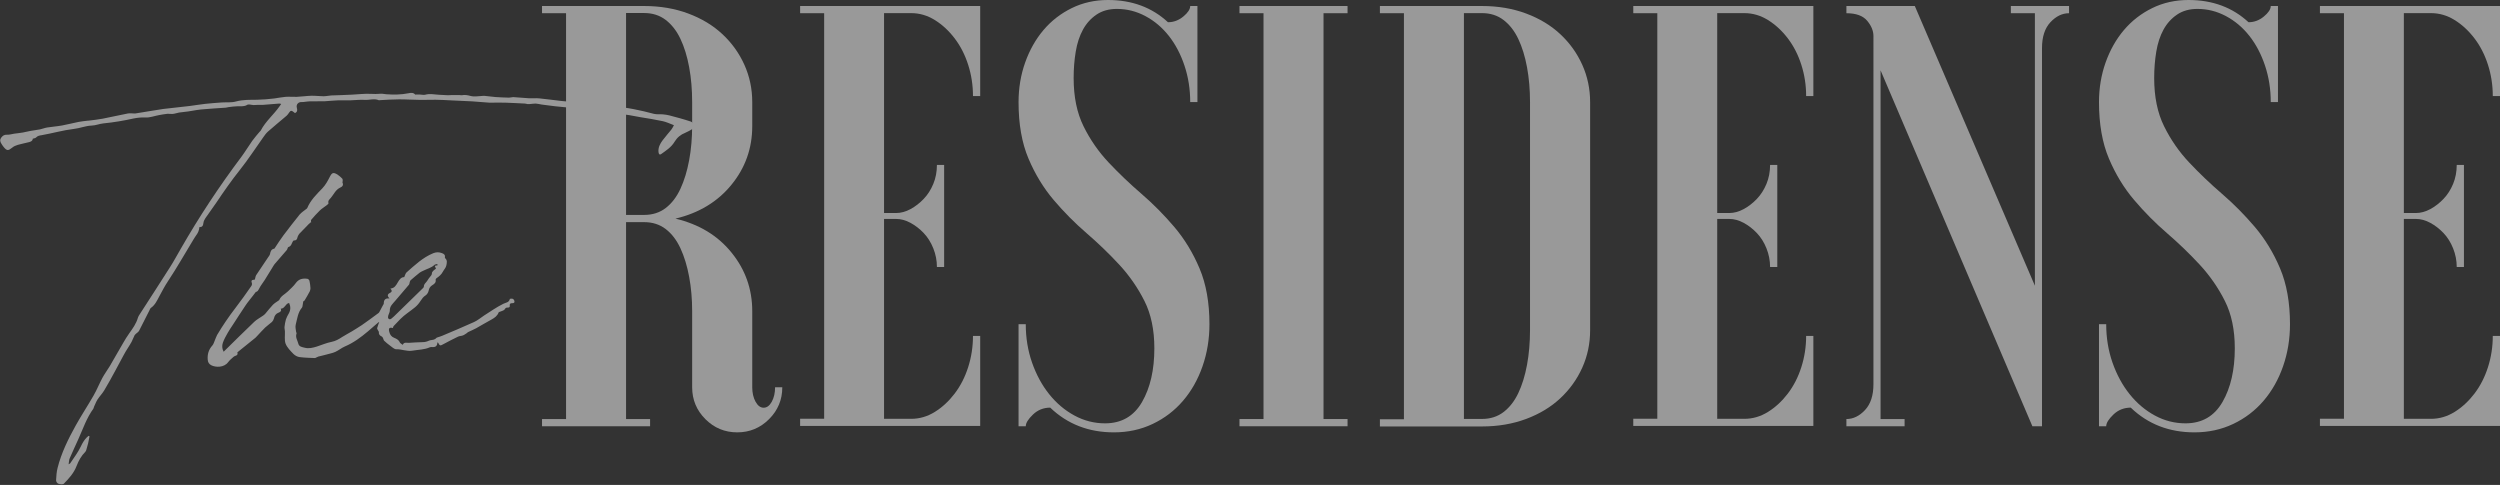
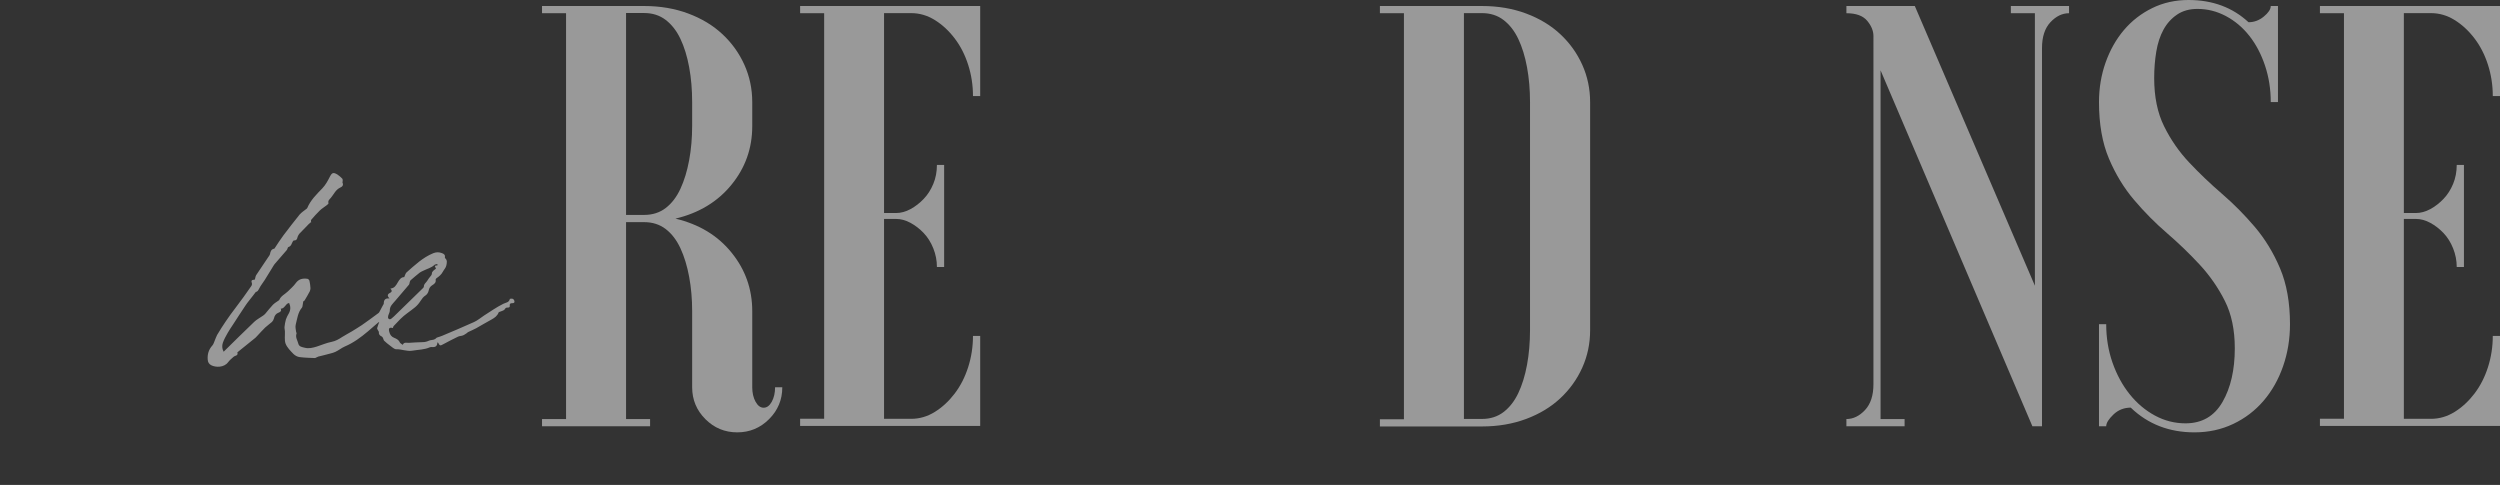
<svg xmlns="http://www.w3.org/2000/svg" id="a" viewBox="0 0 249.62 48.42">
  <rect x="0" y="0" width="249.62" height="48.42" fill="#333333" stroke="none" />
  <defs>
    <style>.b{fill:#fff;}.c{opacity:.5;}</style>
  </defs>
  <g class="c">
-     <path class="b" d="m41.5,9.44c.14,0,.28,0,.42,0,.18,0,.37.06.53.02.45-.13.89-.03,1.34,0,.31.02.62.04.94.05.14,0,.28-.02.43-.02.24,0,.47,0,.71,0,.08,0,.16.03.24.02.3-.06.57-.01.87.07.36.1.78.02,1.17,0,.07,0,.14-.02.21-.01.37.04.74.09,1.11.12.45.03.9.05,1.35.06.16,0,.32-.06.47-.05.5.03,1,.08,1.5.11.34.02.69-.02,1.03.01.74.07,1.48.18,2.22.26.57.06,1.13.1,1.7.17.34.04.68.13,1.03.17.23.03.46,0,.69,0,.15,0,.3.1.44.08.44-.04.85.1,1.28.13,1.4.08,2.77.38,4.12.74.28.07.6.02.89.05.21.02.43.05.63.1.72.19,1.45.38,2.16.62.15.05.28.26.36.43.03.06-.1.24-.19.3-.23.15-.48.28-.73.39-.46.18-.81.47-1.07.9-.32.54-.84.87-1.33,1.22-.18.13-.25-.03-.27-.19-.05-.46.16-.84.41-1.18.28-.37.59-.72.88-1.08.09-.11.15-.25.25-.43-.4-.15-.74-.32-1.11-.4-.74-.16-1.49-.28-2.24-.4-.74-.12-1.49-.32-2.23-.31-.59,0-1.13-.19-1.71-.23-.65-.04-1.28-.17-1.93-.26-.44-.06-.88-.11-1.32-.16-.44-.05-.89-.08-1.33-.13-.44-.05-.89-.11-1.33-.17-.2-.03-.4-.09-.61-.1-.2,0-.39.04-.59.05-.08,0-.15,0-.23,0-.09-.01-.17-.05-.26-.05-.65-.03-1.3-.07-1.96-.09-.48-.01-.95,0-1.43,0-.05,0-.11,0-.16,0-.57-.04-1.14-.09-1.72-.13-.71-.04-1.43-.07-2.14-.1-.5-.02-1-.06-1.5-.06-.55,0-1.1.02-1.65.01-.68,0-1.35-.06-2.03-.05-.63,0-1.25.05-1.88.08-.04,0-.08.03-.1.01-.47-.21-.95,0-1.43-.04-.48-.03-.97.04-1.46.05-.4,0-.81-.01-1.21,0-.44.02-.88.06-1.31.09-.02,0-.04,0-.05,0-.49,0-.97,0-1.46.01-.14,0-.28.03-.42.04-.11.01-.23.04-.34.03-.35-.03-.61.23-.51.58.06.22.06.41-.19.52-.04-.03-.09-.07-.14-.11-.21-.17-.3-.15-.45.07-.07.11-.15.22-.25.31-.62.53-1.25,1.04-1.86,1.58-.19.17-.34.39-.48.59-.77,1.08-1.5,2.21-2.33,3.25-.83,1.04-1.58,2.12-2.32,3.22-.36.54-.75,1.05-1.11,1.58-.1.14-.18.32-.2.48-.03.26-.1.43-.4.41-.02.33-.15.6-.34.85-.11.15-.2.31-.3.47-.83,1.37-1.62,2.76-2.5,4.09-.32.48-.58.98-.85,1.48-.23.43-.43.89-.85,1.18-.07.05-.11.16-.15.25-.34.68-.68,1.36-1.03,2.03-.05.1-.16.17-.25.25-.07.07-.15.12-.2.2-.11.21-.19.45-.3.66-.12.23-.27.44-.4.66-.14.22-.28.45-.4.68-.27.49-.53,1-.8,1.49-.37.68-.74,1.37-1.14,2.03-.19.31-.45.58-.65.88-.15.23-.24.49-.36.74-.03.06-.03.14-.07.2-.67.92-1.03,2-1.49,3.02-.29.65-.59,1.28-.87,1.93-.07.16-.07.35-.11.6.11-.07.15-.08.16-.1.36-.55.78-1.08,1.06-1.68.16-.34.33-.63.58-.89.06-.06.13-.11.19-.17.03.01.06.03.1.04-.05.23-.09.47-.14.7-.06.23-.12.46-.19.69-.02.06-.05.11-.09.16-.4.4-.67.89-.87,1.41-.27.71-.76,1.25-1.27,1.77-.1.1-.38.07-.55.01-.11-.03-.24-.23-.23-.34.02-.42.05-.84.15-1.24.38-1.51,1.07-2.9,1.82-4.25.56-1.01,1.2-1.97,1.77-2.97.33-.57.57-1.18.88-1.76.22-.41.5-.78.74-1.18.45-.77.89-1.55,1.34-2.32.19-.32.38-.65.6-.95.35-.49.7-.97.87-1.56.05-.16.15-.3.24-.44,1-1.55,2-3.09,2.99-4.65.37-.58.7-1.2,1.05-1.8,1.83-3.19,3.85-6.25,6.06-9.19.38-.51.71-1.07,1.08-1.59.23-.32.49-.61.74-.91.03-.04.09-.07.11-.12.48-.92,1.29-1.58,1.87-2.41.05-.07.1-.14.17-.24-.08-.02-.14-.04-.19-.04-.54.04-1.08.09-1.63.13-.16.01-.32,0-.48,0-.15,0-.31.02-.46.02-.12,0-.24-.04-.36-.05-.09,0-.19-.02-.26.02-.3.2-.64.14-.97.15-.29,0-.58.05-.87.08-.11.01-.21.05-.31.06-.83.06-1.65.1-2.48.18-.58.06-1.14.2-1.72.25-.32.02-.63.08-.94.17-.21.06-.46,0-.68.01-.28.03-.56.08-.84.13-.45.08-.9.26-1.34.24-.42-.02-.82.02-1.21.1-.99.22-1.99.39-3.01.49-.4.04-.79.21-1.18.22-.61.02-1.18.27-1.76.33-1.1.13-2.15.44-3.24.63-.2.03-.4.06-.55.23-.06.07-.2.08-.33.12,0,.21-.18.29-.36.34-.37.1-.75.16-1.12.27-.21.06-.42.15-.58.29-.39.31-.52.32-.84-.07-.09-.11-.17-.23-.24-.35-.12-.19-.16-.38-.02-.57.15-.21.32-.33.61-.31.22.01.45-.06.68-.1.3-.04.6-.07.89-.12.25-.04.5-.12.76-.16.31-.06.63-.09.94-.15.24-.05.47-.15.72-.19.49-.08.99-.11,1.48-.2.56-.1,1.11-.25,1.67-.36.3-.06.6-.08.9-.12.02,0,.04,0,.05,0,.48-.06.97-.11,1.44-.2.84-.16,1.68-.36,2.52-.52.2-.04.42,0,.63,0,.04,0,.07,0,.11,0,.51-.08,1.02-.17,1.53-.25.42-.07.84-.14,1.26-.2.89-.11,1.77-.19,2.66-.3.51-.06,1.02-.16,1.53-.21.55-.06,1.1-.1,1.65-.14.48-.03.98.03,1.43-.1.7-.19,1.4-.16,2.09-.17.58-.01,1.15-.06,1.73-.13.37-.05.74-.13,1.11-.16.37-.03.75.01,1.12,0,.5-.02,1-.1,1.49-.11.4-.01.79.05,1.19.05.26,0,.51-.06.77-.08.3-.02.6-.02.9-.03.39-.02.79-.03,1.18-.05.62-.03,1.24-.11,1.85-.08.34.02.67.02,1.01-.01.18-.02.37.04.56.05.74.05,1.48.05,2.22-.1.24-.05.5-.09.69.16.01-.03.02-.05.03-.08Z" />
    <path class="b" d="m31.11,22.13c-.1.09-.2.16-.28.24-.32.33-.63.65-.95.98-.04.04-.05.09-.08.13-.15.17-.05.55-.46.53-.06,0-.15.17-.19.27-.07.18-.15.33-.36.39-.07.02-.08.21-.15.29-.41.48-.82.94-1.23,1.42-.08.1-.14.22-.21.33-.26.42-.51.84-.77,1.25-.17.27-.38.52-.53.81-.1.19-.18.37-.35.37-.12.16-.2.27-.29.38-.25.33-.53.65-.76,1-.42.62-.82,1.25-1.23,1.88-.18.28-.37.54-.53.83-.18.32-.37.65-.49,1-.09.27-.09.58.08.89,1.03-1.01,2.03-2.01,3.06-2.99.25-.24.58-.4.87-.61.09-.06.17-.13.24-.21.25-.29.48-.6.75-.88.16-.16.36-.28.55-.41.03-.02.07-.04.08-.06.16-.41.57-.58.86-.86.27-.27.57-.52.79-.83.31-.43.71-.5,1.18-.43.07.01.17.12.19.2.05.24.09.49.1.74,0,.1-.03.22-.07.31-.16.31-.34.61-.52.91-.03.05-.11.08-.13.09-.03.18-.05.34-.08.5,0,.04-.03.09-.05.12-.41.49-.47,1.11-.62,1.69-.06.22,0,.47.03.7,0,.07.07.15.05.2-.14.38.1.69.18,1.02.07.3.39.34.64.4.41.11.82,0,1.21-.12.49-.16.97-.37,1.48-.47.4-.08.72-.27,1.04-.48.31-.2.64-.36.95-.55.34-.21.69-.42,1.02-.64.55-.38,1.09-.78,1.63-1.18.05-.03.1-.08.12-.13.12-.22.24-.44.35-.66.03-.06.09-.13.09-.19,0-.34.13-.55.57-.5-.25-.27-.21-.43.06-.56.19-.09.22-.24.03-.43.42-.03.57-.33.74-.62.16-.28.34-.53.64-.52.09-.18.12-.36.22-.46.83-.73,1.63-1.5,2.68-1.93.3-.12.57-.12.86-.01.18.07.35.16.3.41,0,.03,0,.08.03.1.23.21.17.44.12.71-.05.26-.24.42-.34.62-.16.31-.39.49-.65.67-.04.03-.09.11-.08.16.05.28-.14.41-.33.53-.21.13-.32.29-.37.55-.03.17-.16.38-.3.47-.23.14-.36.33-.5.54-.15.24-.34.47-.56.65-.48.4-1.03.73-1.46,1.17-.23.23-.45.47-.68.71-.04.05-.05.13-.07.19-.36-.09-.46.03-.36.39.07.28.21.48.49.59.22.09.44.19.55.44.04.1.18.16.3.26.14-.31.4-.19.61-.2.46-.03.92-.06,1.39-.07.22,0,.41-.05.63-.15.16-.08.42-.04.61-.16.07-.05.13-.12.16-.14.2-.07.37-.11.53-.18,1.07-.45,2.14-.9,3.2-1.38.36-.16.67-.44,1-.65.63-.4,1.25-.84,1.92-1.17.27-.13.57-.12.65-.49,0-.02.22-.04.3,0,.08.04.15.16.16.25.02.15-.1.18-.23.18-.17,0-.27.05-.24.25.03.17-.09.19-.22.19-.13,0-.2.02-.28.17-.07.12-.29.16-.44.23-.06.03-.16.04-.17.08-.13.35-.4.54-.71.71-.52.28-1.03.59-1.55.88-.26.14-.53.25-.8.38-.05.02-.08.08-.12.1-.13.08-.25.18-.39.23-.15.06-.33.05-.48.12-.47.23-.94.46-1.39.71-.42.23-.41.24-.63-.14-.02.02-.05.03-.05.05-.02.31-.17.44-.48.42-.09,0-.19-.01-.26.02-.55.25-1.15.24-1.74.34-.58.1-1.08-.16-1.63-.14-.2,0-.41-.22-.61-.36-.2-.15-.4-.3-.58-.48-.07-.06-.08-.18-.12-.26-.03-.06-.07-.14-.13-.17-.19-.09-.32-.21-.29-.45,0-.06-.07-.12-.1-.19-.03-.07-.09-.15-.07-.21.05-.2.14-.4.21-.61-.03.02-.08.05-.13.08-.34.29-.67.59-1.02.88-.7.59-1.43,1.13-2.28,1.49-.33.14-.62.39-.95.54-.28.13-.6.18-.9.27-.13.04-.26.07-.39.1-.14.03-.27.06-.41.1-.06.02-.12.05-.18.08-.05.02-.11.07-.16.07-.52-.02-1.04-.03-1.56-.1-.21-.03-.44-.16-.59-.31-.3-.31-.63-.64-.78-1.02-.14-.37-.05-.82-.07-1.24,0-.15-.06-.3-.04-.44.03-.25.07-.51.14-.75.07-.21.18-.41.29-.6.19-.34.19-.68.03-1.04-.37.05-.43.58-.84.57.1.21-.01.32-.2.39-.28.1-.42.31-.48.59-.03.12-.1.25-.19.34-.22.2-.47.36-.68.56-.27.26-.51.54-.77.81-.07.07-.13.15-.2.21-.57.46-1.14.92-1.71,1.38-.03.03-.1.07-.1.08.11.35-.22.31-.37.44-.19.17-.4.34-.55.54-.41.56-1.25.53-1.68.31-.23-.12-.34-.29-.36-.57-.04-.54.1-1,.46-1.4.13-.14.18-.36.26-.54.08-.17.13-.36.22-.52.56-.94,1.18-1.85,1.85-2.72.55-.71,1.06-1.44,1.57-2.17.05-.07.08-.2.05-.28-.08-.23-.04-.32.2-.34.06,0,.11-.03.1-.02.05-.18.06-.33.13-.44.39-.59.79-1.17,1.18-1.76.07-.11.17-.22.2-.34.05-.26.12-.49.42-.54.03,0,.05-.05.07-.08.28-.42.55-.85.85-1.25.53-.7,1.07-1.4,1.62-2.08.18-.22.45-.37.67-.56.03-.03.08-.05.09-.09.33-.79.93-1.37,1.51-1.97.33-.35.54-.75.75-1.16.21-.41.35-.46.76-.21.17.11.32.25.47.4.05.05.05.15.05.24,0,.05-.04.12-.02.16.12.26-.02.41-.23.5-.46.21-.64.68-.94,1.03-.12.14-.31.27-.23.53.02.04-.11.15-.19.21-.23.18-.49.33-.7.54-.29.28-.56.59-.83.9-.05.05-.02.17-.02.26Zm12.58,4.35s-.02-.08-.03-.12c-.1.03-.22.03-.28.09-.31.29-.71.38-1.07.56-.14.07-.28.12-.4.21-.32.25-.62.51-.92.77-.04.04-.06.12-.08.18-.03.09-.02.19-.08.26-.44.52-.89,1.04-1.33,1.56-.25.31-.6.56-.58,1.04,0,.15-.11.31-.15.46-.02.1-.05.23,0,.3.09.13.22.11.34,0,.08-.08.16-.14.24-.21.95-.92,1.89-1.85,2.84-2.77.06-.05.13-.13.13-.19,0-.19.1-.3.22-.43.14-.15.23-.35.37-.51.11-.13.23-.24.22-.43,0-.07.09-.16.15-.23.07-.07.17-.13.25-.19-.05-.11-.08-.2-.12-.29.1-.02.19-.04.28-.05Z" />
    <path class="b" d="m62.51,22.18v19.66h2.4v.72h-10.79v-.72h2.4V1.32h-2.4v-.72h10.19c1.6,0,3.07.25,4.41.75,1.34.5,2.48,1.19,3.42,2.07.94.88,1.67,1.9,2.19,3.06s.78,2.4.78,3.72v2.4c0,2.2-.69,4.15-2.07,5.84-1.38,1.7-3.25,2.83-5.6,3.39,2.36.56,4.23,1.69,5.6,3.39,1.38,1.7,2.07,3.65,2.07,5.84v7.61c0,.56.11,1.04.33,1.44.22.4.49.6.81.6s.59-.2.81-.6c.22-.4.33-.88.33-1.44h.72c0,1.24-.44,2.3-1.32,3.18-.88.88-1.94,1.32-3.18,1.32s-2.3-.44-3.18-1.32c-.88-.88-1.32-1.94-1.32-3.18v-7.61c0-1.2-.1-2.34-.3-3.42-.2-1.08-.49-2.03-.87-2.85-.38-.82-.87-1.46-1.47-1.92-.6-.46-1.32-.69-2.16-.69h-1.8Zm0-20.86v20.14h1.8c.84,0,1.56-.23,2.16-.69.6-.46,1.09-1.1,1.47-1.92.38-.82.67-1.77.87-2.85.2-1.08.3-2.22.3-3.42v-2.4c0-1.24-.1-2.4-.3-3.48-.2-1.08-.49-2.02-.87-2.82-.38-.8-.87-1.43-1.47-1.89-.6-.46-1.32-.69-2.16-.69h-1.8Z" />
    <path class="b" d="m97.87,9.59h-.72c0-1.08-.16-2.12-.48-3.12-.32-1-.77-1.88-1.35-2.64-.58-.76-1.24-1.37-1.98-1.83-.74-.46-1.53-.69-2.37-.69h-2.7v19.96h1.2c.48,0,.96-.13,1.44-.39.48-.26.92-.6,1.32-1.02.4-.42.72-.92.96-1.5.24-.58.36-1.21.36-1.89h.72v10.19h-.72c0-.64-.12-1.26-.36-1.86-.24-.6-.56-1.11-.96-1.53s-.84-.76-1.32-1.02-.96-.39-1.44-.39h-1.2v19.96h2.7c.84,0,1.63-.23,2.37-.69.74-.46,1.4-1.07,1.98-1.83.58-.76,1.03-1.64,1.35-2.64.32-1,.48-2.04.48-3.12h.72v8.99h-17.98v-.72h2.4V1.32h-2.4v-.72h17.98v8.99Z" />
-     <path class="b" d="m104.88,40.7c-.68,0-1.26.23-1.74.69-.48.46-.72.85-.72,1.17h-.72v-10.19h.72c0,1.36.21,2.64.63,3.84.42,1.2.99,2.25,1.71,3.15.72.9,1.56,1.61,2.52,2.13.96.52,1.98.78,3.06.78,1.64,0,2.87-.71,3.69-2.13.82-1.42,1.23-3.21,1.23-5.36,0-1.84-.33-3.42-.99-4.73s-1.5-2.53-2.52-3.63c-1.02-1.1-2.11-2.15-3.27-3.15-1.16-1-2.25-2.1-3.27-3.3-1.02-1.2-1.86-2.58-2.52-4.14s-.99-3.44-.99-5.63c0-1.4.22-2.72.66-3.96.44-1.24,1.05-2.32,1.83-3.24.78-.92,1.72-1.65,2.82-2.19,1.1-.54,2.31-.81,3.62-.81,2.4,0,4.39.74,5.99,2.22.56,0,1.07-.19,1.53-.57.46-.38.69-.73.69-1.05h.72v9.59h-.72c0-1.28-.19-2.49-.57-3.63-.38-1.14-.9-2.13-1.56-2.97-.66-.84-1.44-1.5-2.34-1.98-.9-.48-1.85-.72-2.85-.72-.8,0-1.48.19-2.04.57-.56.38-1.01.88-1.35,1.5-.34.62-.58,1.35-.72,2.19-.14.84-.21,1.72-.21,2.64,0,1.88.33,3.49.99,4.82.66,1.34,1.5,2.55,2.52,3.63,1.02,1.08,2.11,2.12,3.27,3.12,1.16,1,2.25,2.1,3.27,3.3,1.02,1.2,1.86,2.58,2.52,4.14.66,1.56.99,3.42.99,5.57,0,1.48-.23,2.88-.69,4.2-.46,1.32-1.11,2.47-1.95,3.45-.84.98-1.85,1.75-3.03,2.31-1.18.56-2.47.84-3.87.84-2.52,0-4.63-.82-6.35-2.46Z" />
-     <path class="b" d="m134.55.6v.72h-2.4v40.52h2.4v.72h-10.79v-.72h2.4V1.32h-2.4v-.72h10.79Z" />
    <path class="b" d="m140.18,41.84V1.32h-2.4v-.72h10.19c1.6,0,3.07.25,4.41.75,1.34.5,2.48,1.19,3.42,2.07.94.88,1.67,1.9,2.19,3.06s.78,2.4.78,3.72v22.78c0,1.32-.26,2.56-.78,3.72-.52,1.16-1.25,2.18-2.19,3.06-.94.88-2.08,1.57-3.42,2.07-1.34.5-2.81.75-4.41.75h-10.19v-.72h2.4Zm12.59-31.65c0-1.24-.1-2.4-.3-3.48-.2-1.08-.49-2.02-.87-2.82-.38-.8-.87-1.43-1.47-1.89-.6-.46-1.32-.69-2.16-.69h-1.8v40.52h1.8c.84,0,1.56-.23,2.16-.69.6-.46,1.09-1.09,1.47-1.89.38-.8.67-1.74.87-2.82.2-1.08.3-2.24.3-3.48V10.19Z" />
-     <path class="b" d="m181.06,9.59h-.72c0-1.08-.16-2.12-.48-3.12-.32-1-.77-1.88-1.35-2.64-.58-.76-1.24-1.37-1.98-1.83-.74-.46-1.53-.69-2.37-.69h-2.7v19.96h1.2c.48,0,.96-.13,1.44-.39.48-.26.92-.6,1.32-1.02.4-.42.72-.92.96-1.5.24-.58.36-1.21.36-1.89h.72v10.19h-.72c0-.64-.12-1.26-.36-1.86-.24-.6-.56-1.11-.96-1.53s-.84-.76-1.32-1.02-.96-.39-1.44-.39h-1.2v19.96h2.7c.84,0,1.63-.23,2.37-.69.74-.46,1.4-1.07,1.98-1.83.58-.76,1.03-1.64,1.35-2.64.32-1,.48-2.04.48-3.12h.72v8.99h-17.98v-.72h2.4V1.32h-2.4v-.72h17.98v8.99Z" />
    <path class="b" d="m200.78,1.32v-.72h5.81v.72c-.68,0-1.3.3-1.86.9-.56.6-.84,1.46-.84,2.58v37.76h-.96l-15.16-35.54v34.82h2.4v.72h-5.81v-.72c.68,0,1.3-.3,1.86-.9s.84-1.46.84-2.58V3.6c0-.52-.21-1.03-.63-1.53s-1.11-.75-2.07-.75v-.72h6.83l11.99,27.93V1.32h-2.4Z" />
    <path class="b" d="m212.76,40.7c-.68,0-1.26.23-1.74.69-.48.46-.72.85-.72,1.17h-.72v-10.19h.72c0,1.36.21,2.64.63,3.84.42,1.2.99,2.25,1.71,3.15.72.9,1.56,1.61,2.52,2.13.96.52,1.98.78,3.06.78,1.64,0,2.87-.71,3.69-2.13.82-1.42,1.23-3.21,1.23-5.36,0-1.84-.33-3.42-.99-4.73s-1.5-2.53-2.52-3.63c-1.02-1.1-2.11-2.15-3.27-3.15-1.16-1-2.25-2.1-3.27-3.3-1.02-1.2-1.86-2.58-2.52-4.14s-.99-3.44-.99-5.63c0-1.4.22-2.72.66-3.96.44-1.24,1.05-2.32,1.83-3.24.78-.92,1.72-1.65,2.82-2.19,1.1-.54,2.31-.81,3.63-.81,2.4,0,4.39.74,5.99,2.22.56,0,1.07-.19,1.53-.57.46-.38.69-.73.69-1.05h.72v9.59h-.72c0-1.28-.19-2.49-.57-3.63-.38-1.14-.9-2.13-1.56-2.97-.66-.84-1.44-1.5-2.34-1.98-.9-.48-1.85-.72-2.85-.72-.8,0-1.48.19-2.04.57-.56.38-1.01.88-1.35,1.5-.34.62-.58,1.35-.72,2.19-.14.84-.21,1.72-.21,2.64,0,1.88.33,3.49.99,4.82.66,1.34,1.5,2.55,2.52,3.63,1.02,1.08,2.11,2.12,3.27,3.12,1.16,1,2.25,2.1,3.27,3.3,1.02,1.2,1.86,2.58,2.52,4.14.66,1.56.99,3.42.99,5.57,0,1.48-.23,2.88-.69,4.2-.46,1.32-1.11,2.47-1.95,3.45-.84.98-1.85,1.75-3.03,2.31s-2.47.84-3.87.84c-2.52,0-4.64-.82-6.35-2.46Z" />
    <path class="b" d="m249.62,9.59h-.72c0-1.08-.16-2.12-.48-3.12-.32-1-.77-1.88-1.35-2.64-.58-.76-1.24-1.37-1.98-1.83-.74-.46-1.53-.69-2.37-.69h-2.7v19.96h1.2c.48,0,.96-.13,1.44-.39.48-.26.92-.6,1.32-1.02.4-.42.72-.92.96-1.5.24-.58.36-1.21.36-1.89h.72v10.19h-.72c0-.64-.12-1.26-.36-1.86-.24-.6-.56-1.11-.96-1.53s-.84-.76-1.32-1.02-.96-.39-1.44-.39h-1.2v19.96h2.7c.84,0,1.63-.23,2.37-.69.74-.46,1.4-1.07,1.98-1.83.58-.76,1.03-1.64,1.35-2.64.32-1,.48-2.04.48-3.12h.72v8.99h-17.98v-.72h2.4V1.32h-2.4v-.72h17.98v8.99Z" />
  </g>
</svg>